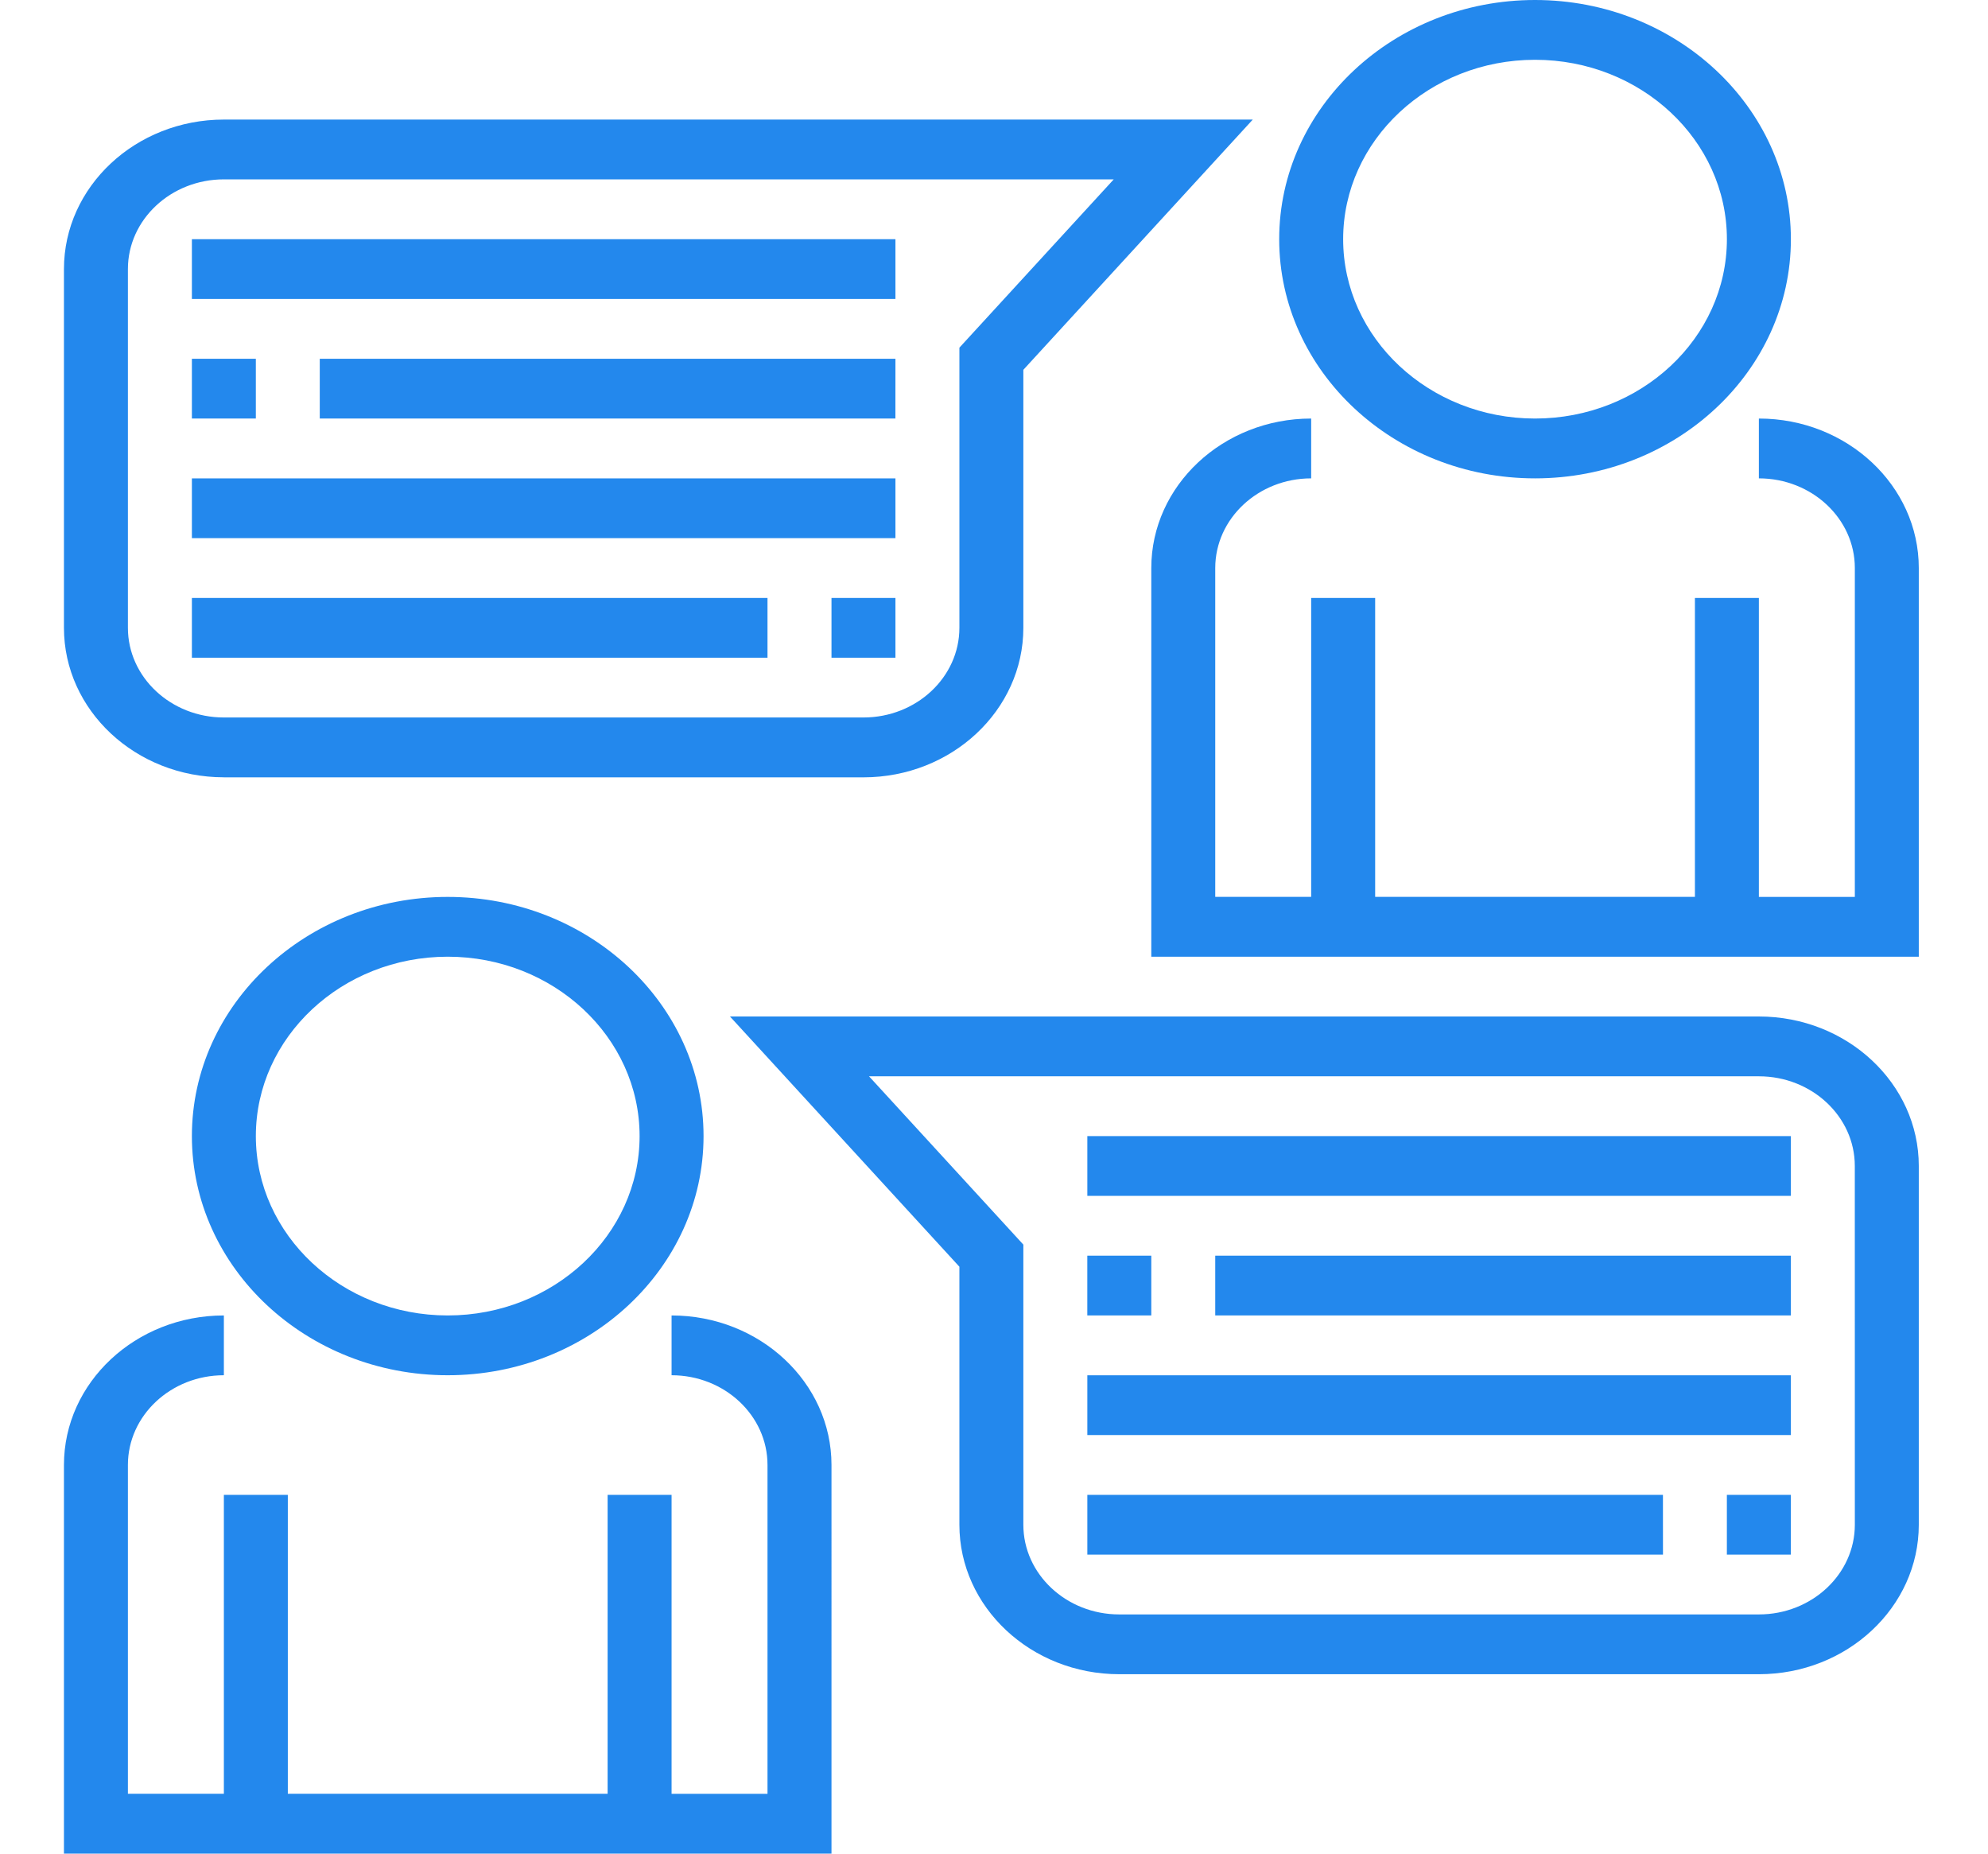
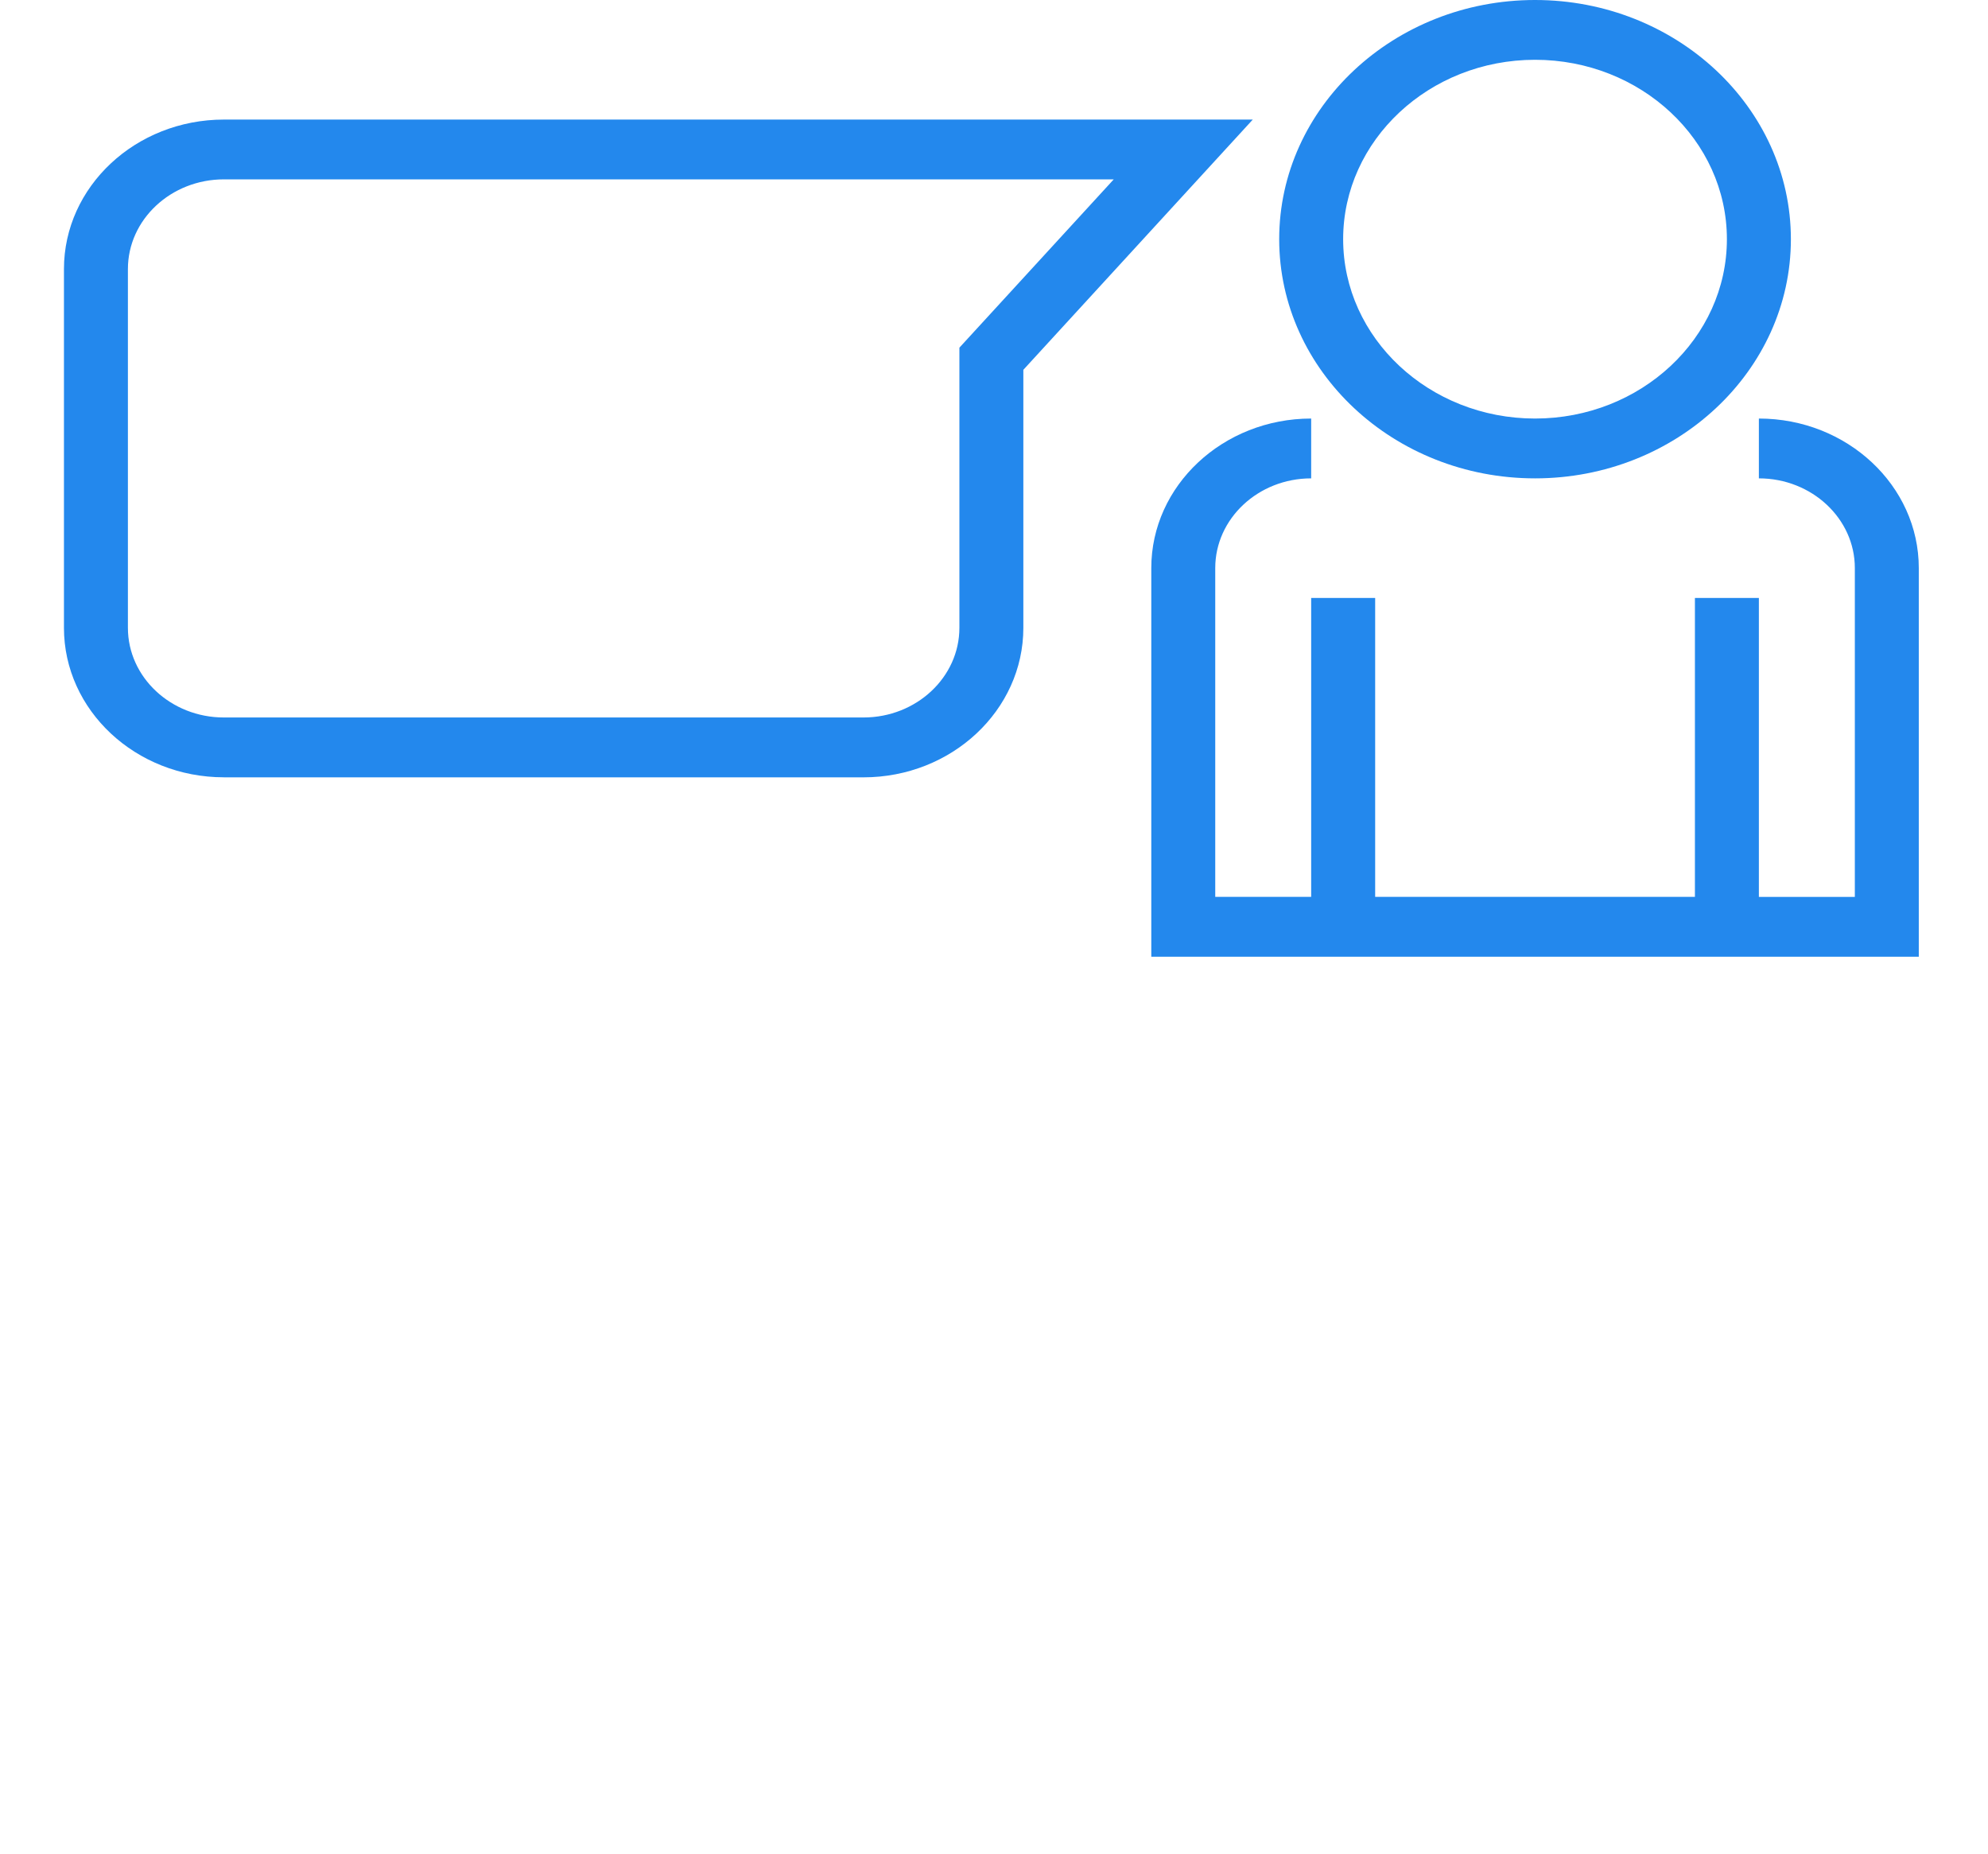
<svg xmlns="http://www.w3.org/2000/svg" width="59" height="55" viewBox="0 0 59 55" fill="none">
  <path d="M45.557 14.194c4.186 0 7.593-3.184 7.593-7.097S49.743 0 45.557 0c-4.187 0-7.593 3.184-7.593 7.097s3.406 7.097 7.593 7.097m0-12.42c3.14 0 5.694 2.387 5.694 5.323 0 2.935-2.554 5.322-5.694 5.322s-5.695-2.387-5.695-5.322 2.554-5.323 5.695-5.323" fill="#2388ed" />
  <path d="M52.2 12.42v1.774c1.57 0 2.848 1.194 2.848 2.66v9.759H52.2v-8.871h-1.898v8.87h-9.49v-8.87h-1.899v8.87h-2.847v-9.757c0-1.467 1.277-2.661 2.847-2.661v-1.775c-2.617 0-4.745 1.99-4.745 4.436v11.532h22.778V16.855c0-2.446-2.129-4.436-4.745-4.436M6.644 23.065h18.982c2.616 0 4.745-1.99 4.745-4.436v-7.656l6.809-7.425H6.644c-2.617 0-4.746 1.99-4.746 4.436v10.645c0 2.446 2.129 4.435 4.746 4.435M3.796 7.983c0-1.467 1.278-2.661 2.848-2.661h26.41l-4.581 4.994v8.312c0 1.467-1.277 2.661-2.847 2.661H6.644c-1.57 0-2.848-1.194-2.848-2.661z" fill="#2388ed" />
-   <path d="M26.575 17.742h-1.898v1.774h1.898zm-3.797 0H5.695v1.774h17.083zm3.797-3.548H5.695v1.774h20.88zm0-3.549H9.49v1.774h17.084zm-18.982 0H5.695v1.774h1.898zm18.982-3.548H5.695V8.87h20.88zM5.695 33.71c0 3.913 3.406 7.096 7.592 7.096 4.187 0 7.593-3.183 7.593-7.096s-3.406-7.097-7.593-7.097-7.592 3.184-7.592 7.097m13.287 0c0 2.935-2.554 5.322-5.695 5.322-3.14 0-5.694-2.387-5.694-5.322s2.554-5.323 5.694-5.323 5.695 2.387 5.695 5.323" fill="#2388ed" />
-   <path d="M19.931 39.032v1.774c1.57 0 2.847 1.195 2.847 2.662v9.758h-2.847v-8.871h-1.898v8.87H8.542v-8.87H6.644v8.87H3.796v-9.757c0-1.468 1.278-2.662 2.848-2.662v-1.774c-2.617 0-4.746 1.99-4.746 4.436V55h22.779V43.468c0-2.446-2.13-4.436-4.746-4.436M52.2 30.161H21.664l6.809 7.425v7.656c0 2.446 2.129 4.435 4.745 4.435H52.2c2.617 0 4.746-1.99 4.746-4.435V34.597c0-2.446-2.129-4.436-4.746-4.436m2.848 15.081c0 1.467-1.278 2.661-2.848 2.661H33.218c-1.57 0-2.847-1.194-2.847-2.661V36.93l-4.58-4.994H52.2c1.57 0 2.847 1.194 2.847 2.66z" fill="#2388ed" />
-   <path d="M49.353 44.355H32.27v1.774h17.084zm3.797 0h-1.9v1.774h1.899zm0-3.548H32.27v1.774h20.88zm-18.982-3.549h-1.899v1.774h1.899zm18.982 0H36.066v1.774H53.15zm0-3.548H32.27v1.774h20.88z" fill="#2388ed" />
</svg>